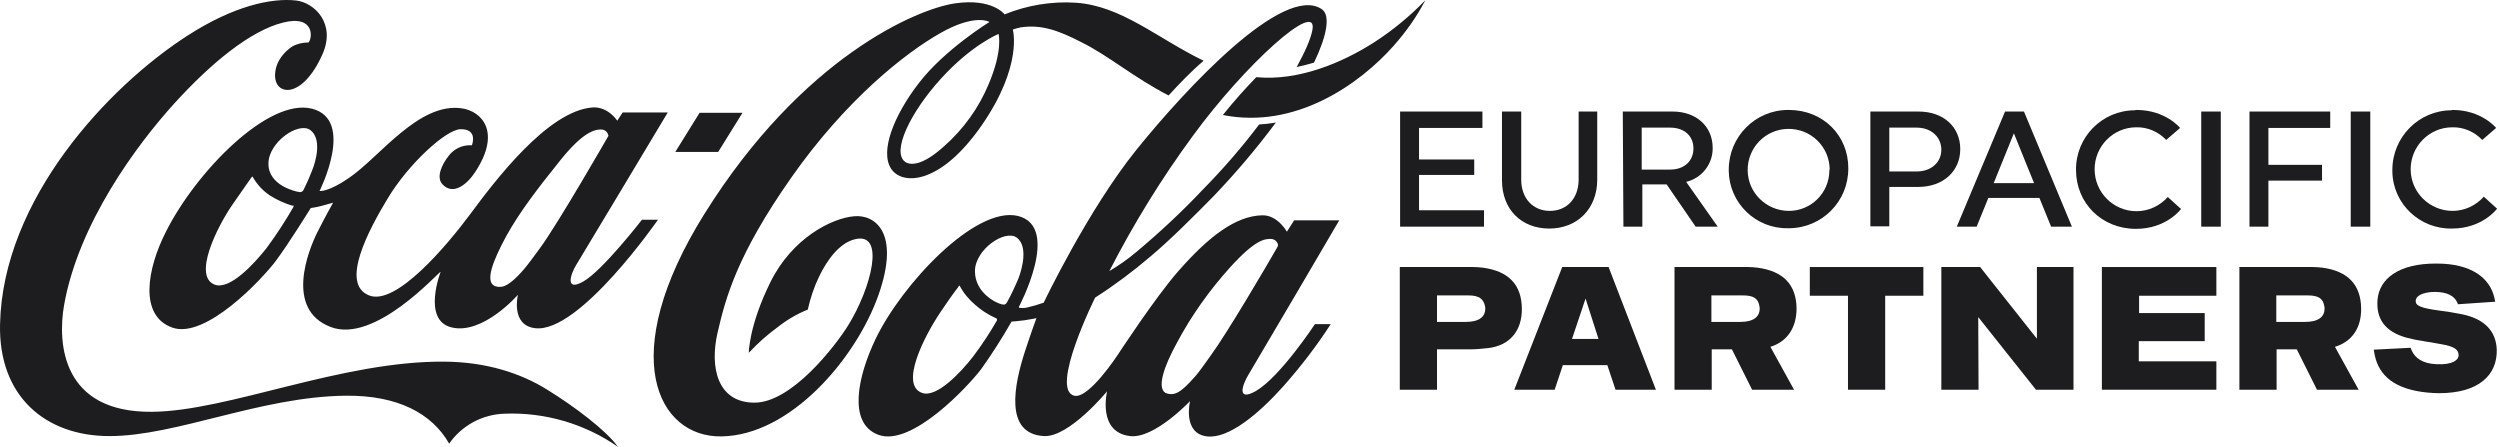
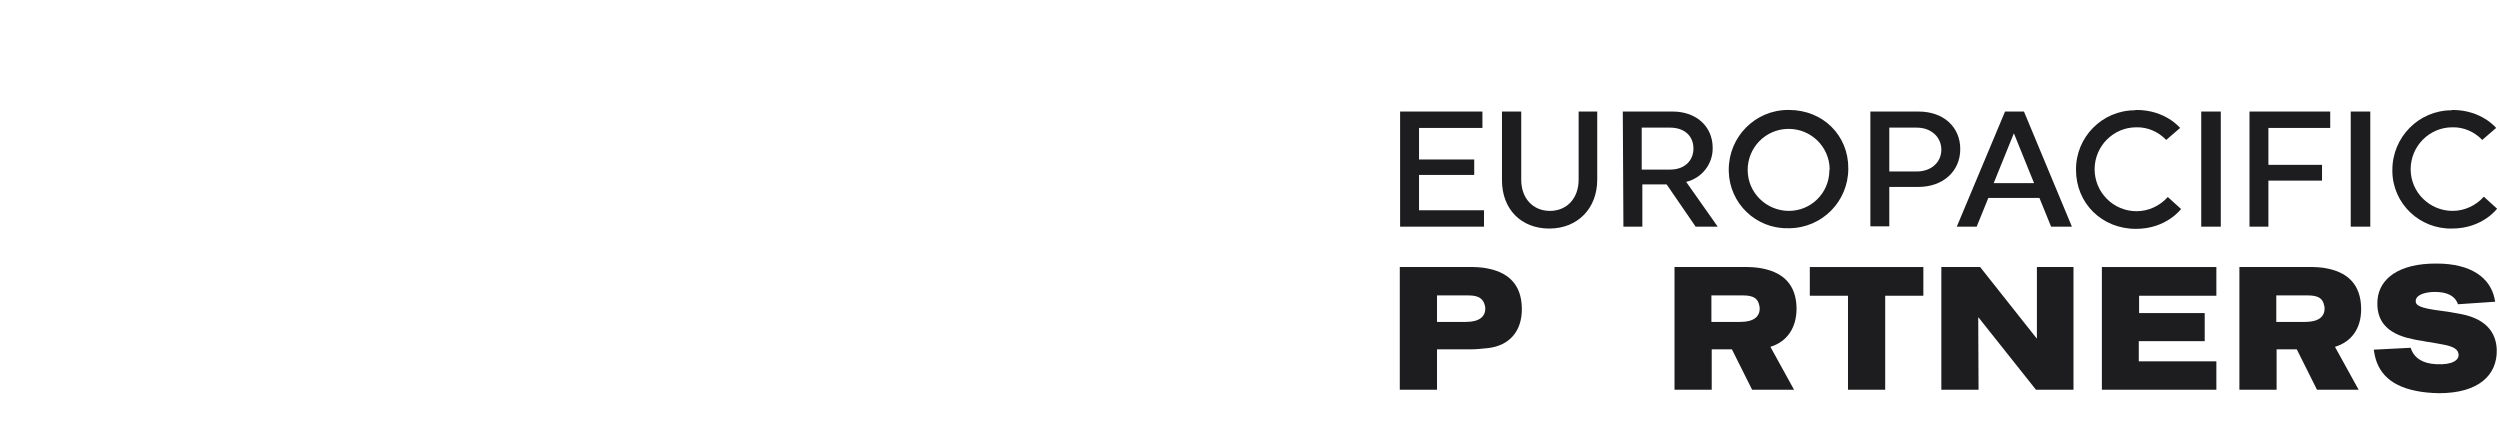
<svg xmlns="http://www.w3.org/2000/svg" width="235" height="42" viewBox="0 0 235 42" fill="none">
-   <path d="M93.868 3.191C93.868 3.191 91.348 4.199 88.443 7.401C85.537 10.603 83.818 14.25 85.063 15.198C85.537 15.554 86.664 15.614 88.68 13.805C90.548 12.174 92.001 10.158 92.949 7.875C94.284 4.703 93.868 3.25 93.868 3.191ZM109.849 8.972C106.617 7.312 104.245 5.266 101.755 4.021C99.413 2.806 97.871 2.302 95.974 2.568C95.707 2.628 95.44 2.687 95.203 2.776C95.203 2.776 96.181 6.126 92.297 11.759C88.354 17.452 84.767 17.422 83.759 15.851C82.691 14.19 84.055 10.811 86.368 7.816C88.769 4.673 93.009 2.064 93.009 2.064C93.009 2.064 91.674 1.234 88.354 3.132C85.122 4.97 79.549 9.328 74.39 16.681C69.231 24.034 68.194 28.066 67.452 31.267C66.711 34.469 67.393 37.849 70.921 37.849C74.449 37.849 78.57 32.453 79.727 30.586C81.891 27.087 83.284 21.751 80.349 22.492C78.896 22.848 77.74 24.448 76.999 25.99C76.525 26.969 76.169 28.036 75.932 29.103C74.894 29.518 73.945 30.082 73.085 30.764C72.107 31.475 71.218 32.276 70.387 33.165C70.387 33.165 70.387 30.615 72.433 26.494C74.479 22.373 78.185 20.505 80.29 20.328C82.187 20.15 84.678 21.78 82.573 27.739C80.468 33.699 74.301 40.933 67.808 41.022C61.819 41.111 57.876 33.461 66.207 20.12C75.428 5.355 86.249 0.819 89.777 0.315C93.305 -0.189 94.432 1.353 94.432 1.353C96.537 0.493 98.849 0.108 101.132 0.256C105.431 0.552 108.752 3.576 113.14 5.711C111.924 6.749 110.827 7.905 109.849 8.972ZM129.149 3.992C126.185 5.889 122.063 7.638 118.091 7.253C117.083 8.29 116.015 9.476 114.948 10.811C121.797 12.174 127.815 7.905 131.017 4.288C132.173 2.984 133.181 1.56 133.982 0.019C132.529 1.531 130.899 2.865 129.149 3.992ZM120.018 23.322C120.077 23.233 120.107 23.144 120.136 23.055C120.107 22.729 119.84 22.492 119.514 22.462C118.862 22.433 117.972 22.551 115.63 25.13C113.703 27.265 112.013 29.637 110.649 32.187C109.315 34.618 108.781 36.456 109.552 36.93C109.819 37.049 110.086 37.078 110.353 37.019C110.886 36.901 111.45 36.397 112.369 35.359C112.784 34.885 113.258 34.173 113.821 33.402C115.363 31.297 119.247 24.686 120.018 23.322ZM95.736 26.168C96.122 25.16 96.626 23.144 95.588 22.343C94.461 21.513 91.645 23.47 91.645 25.486C91.645 27.532 93.631 28.481 94.135 28.599C94.402 28.659 94.491 28.659 94.639 28.451C95.054 27.71 95.41 26.939 95.736 26.168ZM93.602 29.904C92.89 29.578 92.238 29.163 91.674 28.659C91.082 28.154 90.578 27.561 90.222 26.88C90.192 26.82 90.133 26.85 90.103 26.939C90.074 27.028 89.896 27.117 88.384 29.37C86.872 31.623 84.559 36.159 86.664 36.93C87.998 37.434 90.251 35.092 91.467 33.521C92.297 32.424 93.038 31.297 93.72 30.111C93.72 29.933 93.661 29.904 93.602 29.904ZM117.379 35.181C116.816 36.1 116.164 37.82 118.061 36.752C120.344 35.418 123.605 30.467 123.605 30.467H125.088C123.753 32.542 122.241 34.499 120.611 36.337C118.298 38.917 115.482 41.259 113.466 41.022C111.123 40.755 111.865 37.701 111.865 37.701C111.865 37.701 108.514 41.259 106.232 40.992C103.119 40.636 104.067 36.782 104.067 36.782C104.067 36.782 100.51 41.111 98.138 40.992C94.373 40.784 95.321 36.189 96.359 32.987C96.922 31.267 97.426 29.904 97.426 29.904C97.426 29.904 97.07 29.993 96.27 30.111C95.855 30.171 95.084 30.23 95.084 30.23C94.224 31.742 93.275 33.224 92.267 34.647C91.022 36.308 85.686 42.03 82.573 40.873C79.667 39.806 80.616 35.389 82.306 31.86C84.767 26.731 91.674 19.349 95.677 20.298C99.798 21.306 95.766 28.866 95.766 28.866C95.766 28.896 95.796 28.896 95.796 28.925C96.062 28.985 96.329 28.955 96.596 28.896C97.1 28.777 97.604 28.629 98.108 28.451C98.108 28.451 102.259 19.735 106.854 14.042C111.45 8.35 120.611 -1.523 124.228 0.849C125.117 1.412 124.702 3.428 123.516 5.889C122.983 6.037 122.449 6.186 121.886 6.304C122.686 4.851 123.22 3.636 123.368 2.806C123.902 -0.129 117.023 6.067 112.131 12.767C109.167 16.799 106.558 21.039 104.275 25.486C105.164 24.953 106.024 24.36 106.825 23.678C109.018 21.84 111.094 19.912 113.051 17.837C114.948 15.91 116.727 13.864 118.358 11.7C118.891 11.67 119.395 11.611 119.929 11.522C118.12 13.953 116.164 16.266 114.059 18.46C112.102 20.446 109.967 22.581 108.129 24.122C106.498 25.516 104.749 26.82 102.941 27.977C102.941 27.977 98.642 36.634 100.984 37.197C102.348 37.523 105.075 33.343 105.075 33.343C105.075 33.343 108.603 27.947 110.738 25.516C113.644 22.195 116.164 20.298 118.654 20.238C120.107 20.209 120.967 21.78 120.967 21.78L121.648 20.713H125.888C125.888 20.743 118.002 34.143 117.379 35.181ZM129.149 3.992C126.185 5.889 122.063 7.638 118.091 7.253C117.083 8.29 116.015 9.476 114.948 10.811C121.797 12.174 127.815 7.905 131.017 4.288C132.173 2.984 133.181 1.56 133.982 0.019C132.529 1.531 130.899 2.865 129.149 3.992ZM69.794 10.603H65.762L63.48 14.279H67.512L69.794 10.603ZM50.761 23.322C52.48 20.98 57.194 12.767 57.194 12.767C57.135 12.441 56.898 12.204 56.572 12.174C55.919 12.145 54.822 12.382 52.658 15.08C50.494 17.778 48.834 19.942 47.588 22.195C46.254 24.656 45.661 26.376 46.432 26.85C46.669 26.969 46.966 26.998 47.233 26.939C47.736 26.82 48.389 26.316 49.278 25.279C49.723 24.745 50.197 24.093 50.761 23.322ZM29.177 12.234C28.08 11.403 25.234 13.36 25.234 15.376C25.204 17.422 27.784 18.015 28.11 18.045C28.258 18.104 28.436 18.015 28.525 17.867C28.821 17.274 29.088 16.681 29.325 16.058C29.74 15.05 30.244 13.034 29.177 12.234ZM27.517 19.349C26.746 19.112 26.005 18.786 25.323 18.341C24.671 17.896 24.137 17.303 23.752 16.622C23.722 16.562 23.663 16.622 23.633 16.681C23.603 16.74 23.366 17.037 21.854 19.23C20.342 21.424 18.118 25.99 20.194 26.761C21.587 27.265 23.811 24.893 25.056 23.322C25.975 22.077 26.805 20.802 27.576 19.468C27.635 19.349 27.576 19.32 27.517 19.29M60.367 20.654H61.849C61.849 20.654 54.467 31.327 50.316 30.852C47.974 30.586 48.685 27.71 48.685 27.71C48.685 27.71 45.365 31.534 42.4 30.764C39.672 30.052 41.422 25.546 41.422 25.546C41.125 25.664 35.225 32.335 31.075 30.734C26.746 29.074 28.999 23.5 29.829 21.84C30.541 20.416 31.312 19.053 31.312 19.053C31.312 19.053 30.659 19.23 30.244 19.349C29.829 19.468 29.207 19.557 29.207 19.557C29.207 19.557 27.161 22.877 25.916 24.538C24.671 26.198 19.334 31.92 16.191 30.793C13.049 29.666 13.819 25.279 15.598 21.78C18.445 16.117 25.234 9.18 29.325 10.218C33.417 11.255 30.037 17.956 30.037 17.956C30.037 17.956 30.867 18.074 32.824 16.71C35.67 14.783 39.376 9.565 43.438 10.188C45.335 10.484 47.114 12.441 44.683 16.147C43.912 17.333 42.608 18.4 41.599 17.333C40.977 16.681 41.511 15.495 42.163 14.665C42.667 13.983 43.497 13.597 44.357 13.657C44.357 13.657 44.979 12.115 43.289 12.145C41.926 12.174 38.427 15.376 36.47 18.608C34.662 21.602 31.934 26.672 34.691 27.769C37.212 28.777 41.985 23.114 44.209 20.12C46.432 17.125 51.472 10.396 55.712 10.099C57.164 10.01 58.024 11.344 58.024 11.344L58.528 10.573H62.768C62.768 10.573 54.793 23.885 54.17 24.893C53.666 25.694 53.044 27.473 54.822 26.465C56.631 25.457 60.367 20.624 60.367 20.624M58.084 42C54.971 39.836 51.235 38.739 47.44 38.887C45.365 38.946 43.408 39.984 42.222 41.703C40.621 38.887 37.419 37.138 32.468 37.197C24.493 37.286 16.577 40.992 10.291 40.992C4.243 40.992 -0.145 37.227 0.004 30.497C0.241 18.727 10.203 8.113 17.644 3.339C21.913 0.582 25.501 -0.218 27.843 0.048C29.562 0.256 31.608 2.213 30.304 5.118C28.406 9.387 25.768 9.032 25.857 6.986C25.916 5.681 26.805 4.822 27.457 4.377C27.932 4.11 28.465 3.992 28.999 3.992C29.355 3.665 29.651 1.353 26.598 2.124C23.544 2.895 19.868 5.889 16.369 9.743C12.871 13.597 7.386 20.98 6.022 28.688C5.4 32.276 5.815 38.798 14.294 38.709C21.469 38.65 32.083 33.906 41.807 33.995C45.602 34.025 48.893 35.033 51.443 36.634C53.992 38.205 56.987 40.458 58.084 42Z" fill="#1D1D1F" />
  <path d="M131.61 21.306V10.485H139.348V12.026H133.389V14.991H138.577V16.444H133.389V19.765H139.496V21.306H131.61Z" fill="#1D1D1F" />
  <path d="M150.14 10.485V16.889C150.14 19.616 148.272 21.484 145.634 21.484C142.995 21.484 141.186 19.675 141.186 16.948V10.485H142.995V16.889C142.995 18.668 144.121 19.824 145.693 19.824C147.264 19.824 148.391 18.668 148.391 16.889V10.485H150.14Z" fill="#1D1D1F" />
  <path d="M154.32 11.997V15.94H156.989C158.352 15.94 159.183 15.11 159.183 13.954C159.183 12.797 158.352 11.997 156.989 11.997H154.32ZM152.542 10.485H157.226C159.479 10.485 160.991 11.908 160.991 13.894C161.021 15.406 159.983 16.74 158.501 17.096L161.465 21.306H159.39L156.663 17.333H154.38V21.306H152.601L152.542 10.485Z" fill="#1D1D1F" />
  <path d="M171.99 15.91C171.961 13.775 170.212 12.085 168.077 12.115C165.942 12.145 164.252 13.894 164.282 16.029C164.312 18.134 166.031 19.794 168.107 19.823C170.212 19.853 171.931 18.163 171.961 16.058C171.961 15.999 171.961 15.94 171.99 15.91ZM173.74 15.851C173.74 18.934 171.279 21.424 168.195 21.454C168.166 21.454 168.107 21.454 168.077 21.454C165.053 21.513 162.562 19.112 162.503 16.088C162.503 16.029 162.503 15.999 162.503 15.94C162.503 12.856 164.994 10.336 168.077 10.336C168.107 10.336 168.136 10.336 168.166 10.336C171.368 10.336 173.769 12.738 173.74 15.851Z" fill="#1D1D1F" />
  <path d="M177.594 11.997V16.118H180.173C181.567 16.118 182.486 15.228 182.486 14.072C182.486 12.916 181.567 11.997 180.173 11.997H177.594ZM175.815 10.485H180.351C182.693 10.485 184.265 11.938 184.265 14.013C184.265 16.088 182.664 17.571 180.321 17.571H177.594V21.276H175.815V10.485Z" fill="#1D1D1F" />
  <path d="M187.407 17.215H191.202L189.305 12.53L187.407 17.215ZM194.76 21.306H192.803L191.706 18.608H186.903L185.806 21.306H183.938L188.474 10.485H190.253L194.76 21.306Z" fill="#1D1D1F" />
  <path d="M200.838 10.336C203.565 10.336 204.929 12.026 204.929 12.026L203.625 13.153C202.883 12.382 201.875 11.937 200.808 11.967C198.644 11.967 196.894 13.746 196.894 15.91C196.894 18.074 198.644 19.853 200.838 19.853C201.964 19.853 203.032 19.349 203.773 18.519L205.018 19.646C205.018 19.646 203.654 21.513 200.778 21.513C197.576 21.513 195.145 19.112 195.145 15.969C195.116 12.886 197.606 10.366 200.689 10.366C200.749 10.336 200.778 10.336 200.838 10.336Z" fill="#1D1D1F" />
  <path d="M208.754 10.485H206.916V21.306H208.754V10.485Z" fill="#1D1D1F" />
  <path d="M213.23 16.978V21.306H211.452V10.485H219.041V12.026H213.23V15.495H218.271V16.978H213.23Z" fill="#1D1D1F" />
  <path d="M222.807 10.485H220.969V21.306H222.807V10.485Z" fill="#1D1D1F" />
  <path d="M230.545 10.336C233.272 10.336 234.636 12.026 234.636 12.026L233.332 13.153C232.59 12.382 231.582 11.937 230.515 11.967C228.351 11.967 226.602 13.746 226.602 15.91C226.602 18.074 228.38 19.823 230.545 19.823C231.671 19.823 232.739 19.32 233.48 18.489L234.725 19.616C234.725 19.616 233.361 21.484 230.485 21.484C227.461 21.543 224.941 19.171 224.882 16.147C224.882 16.088 224.882 16.029 224.882 15.969C224.882 12.886 227.372 10.366 230.456 10.366C230.456 10.336 230.515 10.336 230.545 10.336Z" fill="#1D1D1F" />
  <path d="M137.806 30.259C139.022 30.259 139.615 29.785 139.615 29.014C139.615 28.925 139.615 28.836 139.585 28.747C139.437 28.095 139.022 27.769 138.044 27.769H135.079V30.259H137.806ZM131.58 25.101H138.488C138.785 25.101 139.081 25.13 139.378 25.16C141.839 25.486 143.024 26.791 143.054 28.985C143.084 31.119 141.898 32.483 139.882 32.72C139.319 32.779 138.755 32.839 138.192 32.839H135.079V36.634H131.58V25.101Z" fill="#1D1D1F" />
-   <path d="M150.259 31.86L149.043 28.065L147.768 31.86H150.259ZM146.849 25.101H151.207L155.655 36.634H151.86L151.089 34.321H146.908L146.138 36.634H142.343L146.849 25.101Z" fill="#1D1D1F" />
  <path d="M170.122 25.101H180.796V27.799H177.208V36.634H173.71V27.799H170.122V25.101Z" fill="#1D1D1F" />
  <path d="M182.486 25.101H186.132L191.439 31.801H191.469V25.101H194.908V36.634H191.38L185.984 29.844H185.954L185.984 36.634H182.486V25.101Z" fill="#1D1D1F" />
  <path d="M226.601 32.691L226.69 32.928C227.017 33.669 227.728 34.173 229.003 34.233C230.574 34.321 231.138 33.817 231.108 33.343C231.078 32.869 230.723 32.572 229.537 32.365L228.558 32.187C228.262 32.157 227.965 32.098 227.669 32.038C227.194 31.979 226.69 31.861 226.216 31.742C224.2 31.179 223.34 29.993 223.488 28.155C223.666 26.228 225.445 24.745 229.062 24.775C232.235 24.775 234.073 26.079 234.488 28.066L234.547 28.362L231.049 28.599L230.989 28.451C230.723 27.828 230.041 27.443 228.914 27.443C228.736 27.443 228.529 27.443 228.351 27.473C227.461 27.591 227.106 27.918 227.076 28.244C227.046 28.718 227.432 28.955 229.507 29.222C229.981 29.281 230.574 29.37 231.464 29.548C233.598 29.993 234.636 31.179 234.695 32.869C234.755 35.27 232.976 36.96 229.27 36.96C228.914 36.96 228.529 36.93 228.173 36.901C225.149 36.604 223.637 35.359 223.222 33.373L223.133 32.869L226.601 32.691Z" fill="#1D1D1F" />
  <path d="M197.576 25.101H208.339V27.799H201.075V29.429H207.242V32.068H201.045V33.965H208.339V36.634H197.576V25.101Z" fill="#1D1D1F" />
  <path d="M168.877 28.985C168.848 26.791 167.662 25.486 165.201 25.16C164.905 25.13 164.608 25.101 164.312 25.101H157.404V36.634H160.902V32.839H162.8L164.697 36.634H168.64L166.417 32.602C167.958 32.127 168.877 30.852 168.877 28.985ZM160.872 30.259V27.769H163.837C164.845 27.769 165.26 28.065 165.379 28.747C165.409 28.836 165.409 28.925 165.409 29.014C165.409 29.785 164.816 30.259 163.6 30.259H160.872Z" fill="#1D1D1F" />
  <path d="M221.947 28.985C221.917 26.791 220.731 25.486 218.3 25.16C218.004 25.13 217.707 25.101 217.411 25.101H210.503V36.634H214.001V32.839H215.899L217.796 36.634H221.71L219.486 32.602C221.057 32.127 221.976 30.852 221.947 28.985ZM213.972 30.259V27.769H216.936C217.944 27.769 218.359 28.065 218.478 28.747C218.508 28.836 218.508 28.925 218.508 29.014C218.508 29.785 217.915 30.259 216.699 30.259H213.972Z" fill="#1D1D1F" />
</svg>